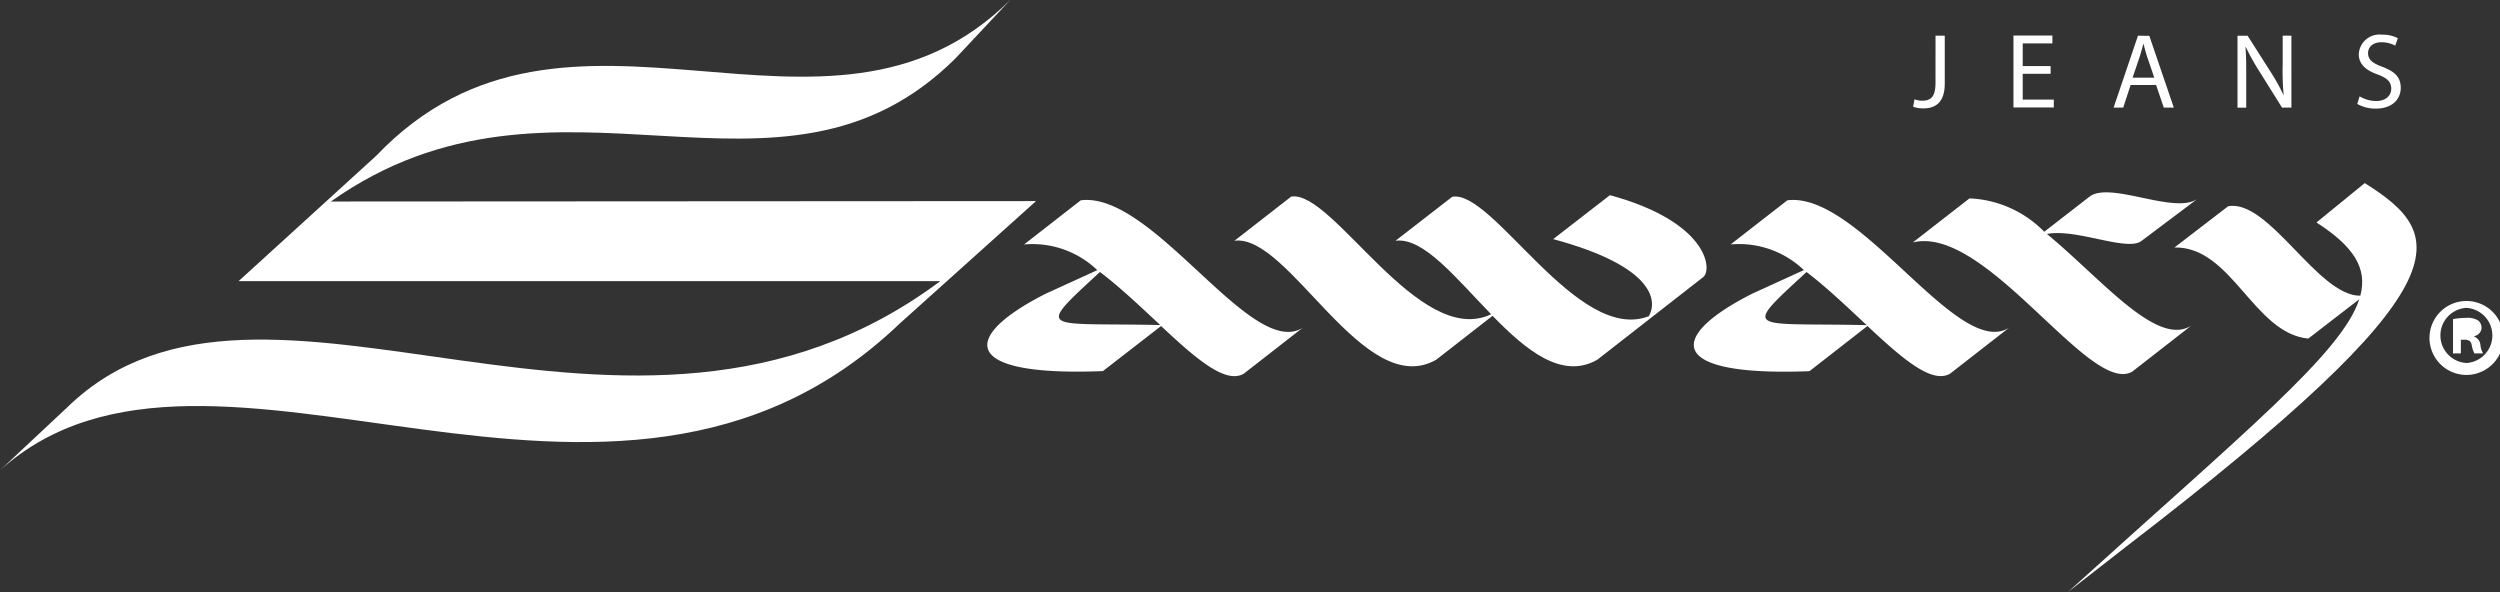
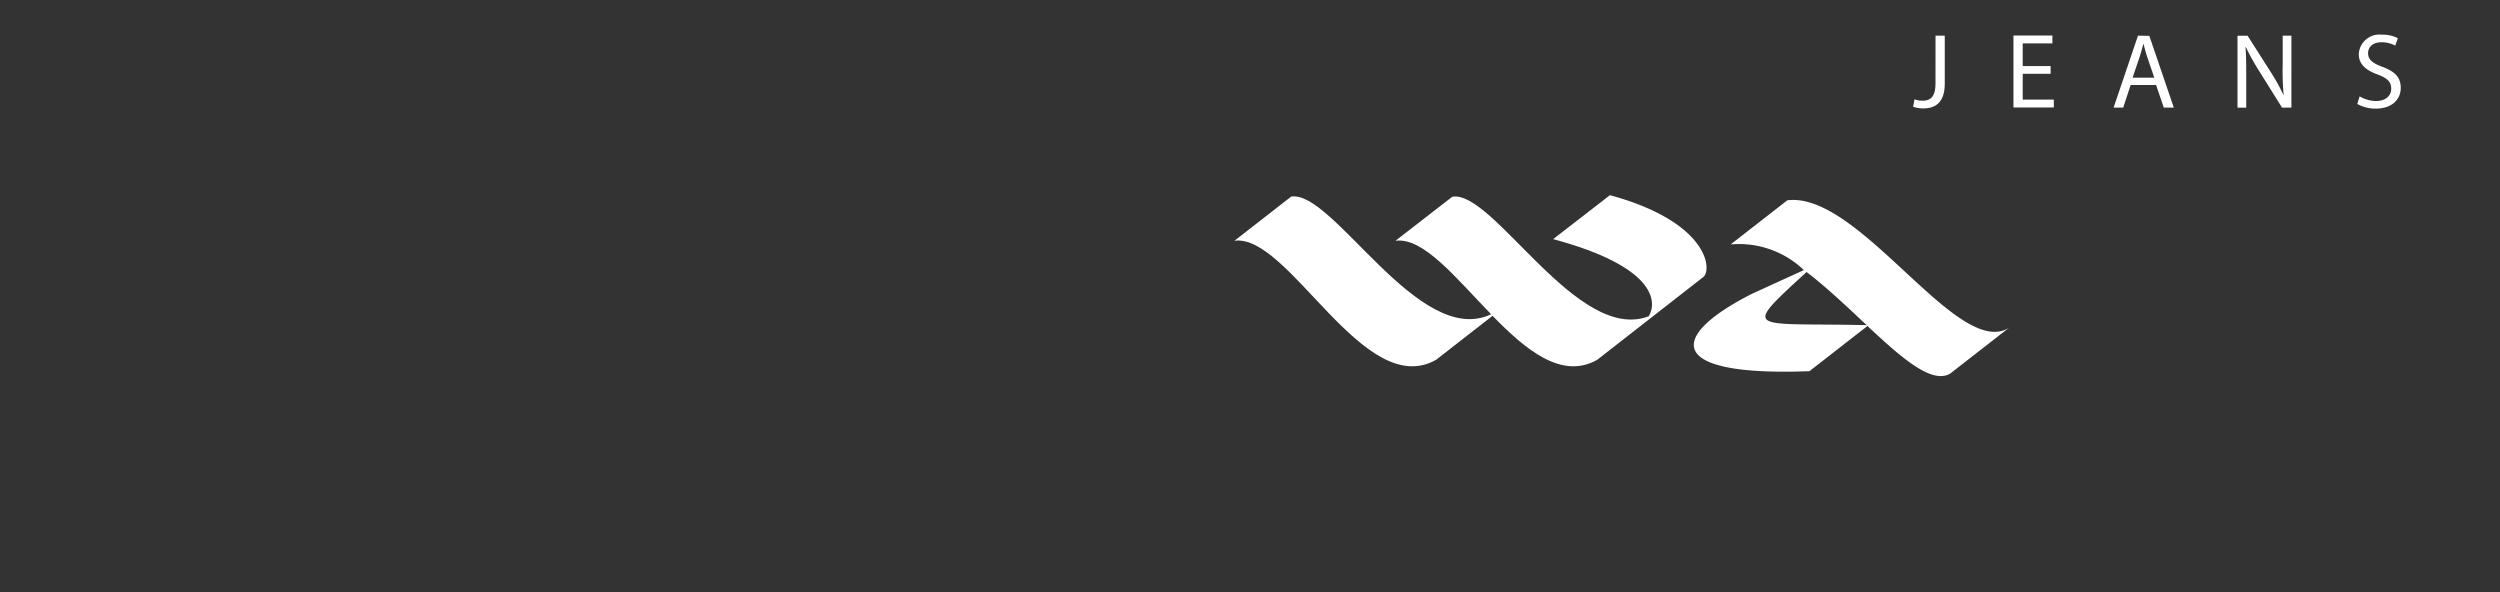
<svg xmlns="http://www.w3.org/2000/svg" id="sawary" width="95.279" height="22.565" viewBox="0 0 95.279 22.565">
  <rect x="0" y="0" width="95.279" height="22.565" fill="#333333" stroke="none" />
  <g id="s">
    <path id="Caminho_184" data-name="Caminho 184" d="M516.583,11.168c0,.534-.187.677-.5.677a.825.825,0,0,1-.3-.054l-.052.283a1.131,1.131,0,0,0,.378.065c.471,0,.827-.223.827-.949V9.367h-.352Zm3.324-.349h1.063v-.293h-1.063V9.662h1.131v-.3h-1.484v2.74h1.538v-.3h-1.185v-.99ZM524.3,9.367h0l-.929,2.74h.366l.283-.861h.97l.293.861h.382l-.933-2.734Zm-.206,1.6h0l.269-.79c.052-.167.1-.334.141-.495h.008c.041.158.081.321.141.5l.269.786Zm5.719-.454h0a10.316,10.316,0,0,0,.04,1.131h0a7.731,7.731,0,0,0-.492-.889l-.882-1.385h-.386v2.74h.332V10.932c0-.454,0-.783-.028-1.131h.013a8.689,8.689,0,0,0,.508.913l.871,1.393h.358V9.367h-.332V10.51Zm3.8.041h0c-.378-.141-.544-.273-.544-.527,0-.187.141-.41.516-.41a1.1,1.1,0,0,1,.519.129l.1-.283a1.241,1.241,0,0,0-.605-.134.787.787,0,0,0-.884.742c0,.386.276.618.721.775.37.141.516.283.516.544s-.211.467-.573.467a1.247,1.247,0,0,1-.632-.178l-.09.29a1.414,1.414,0,0,0,.7.178c.645,0,.957-.369.957-.79S534.074,10.73,533.611,10.551Z" transform="translate(-442.818 -8.007)" fill="#fff" />
-     <path id="Caminho_185" data-name="Caminho 185" d="M656.626,81.138a1.409,1.409,0,1,1-.007,0Zm-.017.263h0a1.052,1.052,0,0,0,.017,2.1,1.052,1.052,0,0,0-.007-2.1Zm-.2,1.733v-.52h.141c.171,0,.25.065.274.209a1.129,1.129,0,0,0,.1.312h.331a.812.812,0,0,1-.1-.321.379.379,0,0,0-.24-.321v-.016a.338.338,0,0,0,.283-.312.36.36,0,0,0-.129-.283.751.751,0,0,0-.458-.1,2.543,2.543,0,0,0-.5.048v1.308Zm.01-.738h.141c.17,0,.307-.057.307-.192s-.09-.2-.283-.2a.774.774,0,0,0-.168.016Z" transform="translate(-562.622 -69.667)" fill="#fff" />
    <path id="Caminho_186" data-name="Caminho 186" d="M460.176,53.917l-2.16,1.681a3.578,3.578,0,0,1,2.791.978l-1.971.9c-3.279,1.664-3.235,3.164,2.183,2.953l2.211-1.722c1.3,1.216,2.45,2.228,3.151,1.815l2.246-1.749C466.675,60.006,462.931,53.569,460.176,53.917Zm.732,2.733c.779.592,1.555,1.339,2.294,2.025C458.75,58.574,458.376,58.98,460.908,56.65Z" transform="translate(-392.058 -46.283)" fill="#fff" />
-     <path id="Caminho_187" data-name="Caminho 187" d="M524.015,58.683l2.246-1.75c-1.309.83-3.42-1.784-5.5-3.495,1.123-.221,3.058.69,3.609.262l2.148-1.615c-.848.642-3.318-.663-4.122-.078l-1.736,1.347a4.227,4.227,0,0,0-2.85-1.272l-2.16,1.68C518.441,53.065,522.406,59.63,524.015,58.683Z" transform="translate(-442.75 -44.521)" fill="#fff" />
-     <path id="Caminho_188" data-name="Caminho 188" d="M12.609,7.68c8.6-6.079,17.08,1.219,23.8-5.449L38.5,0C31.49,6.956,21.676-1.752,14.337,5.938L9.093,10.715H35.835C23.905,19.622,10.046,8.249,2.566,15.522L0,17.924c8.03-7.234,23.292,4.917,34.277-5.582l5.207-4.678Z" fill="#fff" />
-     <path id="Caminho_189" data-name="Caminho 189" d="M568.781,49.36l-1.839,1.5c1.393.9,1.955,1.725,1.671,2.792-1.622.02-3.478-3.694-5.037-3.41l-2.047,1.572c2.186-.045,3.013,3.27,5.1,3.472l1.944-1.5c-.666,2.049-4.329,5.023-11.1,11.156l2.245-1.749C572.791,53.15,571.945,51.351,568.781,49.36Z" transform="translate(-478.657 -42.382)" fill="#fff" />
-     <path id="Caminho_190" data-name="Caminho 190" d="M269.718,53.917,267.556,55.6a3.573,3.573,0,0,1,2.792.978l-1.969.9c-3.277,1.664-3.235,3.164,2.183,2.948l2.217-1.718c1.3,1.217,2.45,2.229,3.151,1.817l2.245-1.749C276.217,60.006,272.475,53.569,269.718,53.917Zm.728,2.729c.78.592,1.562,1.339,2.3,2.025-4.448-.1-4.822.31-2.3-2.02Z" transform="translate(-228.528 -46.283)" fill="#fff" />
    <path id="Caminho_191" data-name="Caminho 191" d="M347.081,52.61l-2.163,1.675c3.851,1.038,3.984,2.354,3.646,2.938-2.73,1.06-5.938-4.836-7.493-4.552l-2.163,1.677c1.065-.141,2.295,1.414,3.645,2.8-2.757,1.315-6.04-4.764-7.623-4.482l-2.16,1.682c2.078-.283,4.924,6.1,7.685,4.537l2.152-1.677c1.284,1.318,2.645,2.436,3.988,1.677l4.06-3.168C350.986,55.384,350.757,53.611,347.081,52.61Z" transform="translate(-285.724 -45.172)" fill="#fff" />
  </g>
</svg>